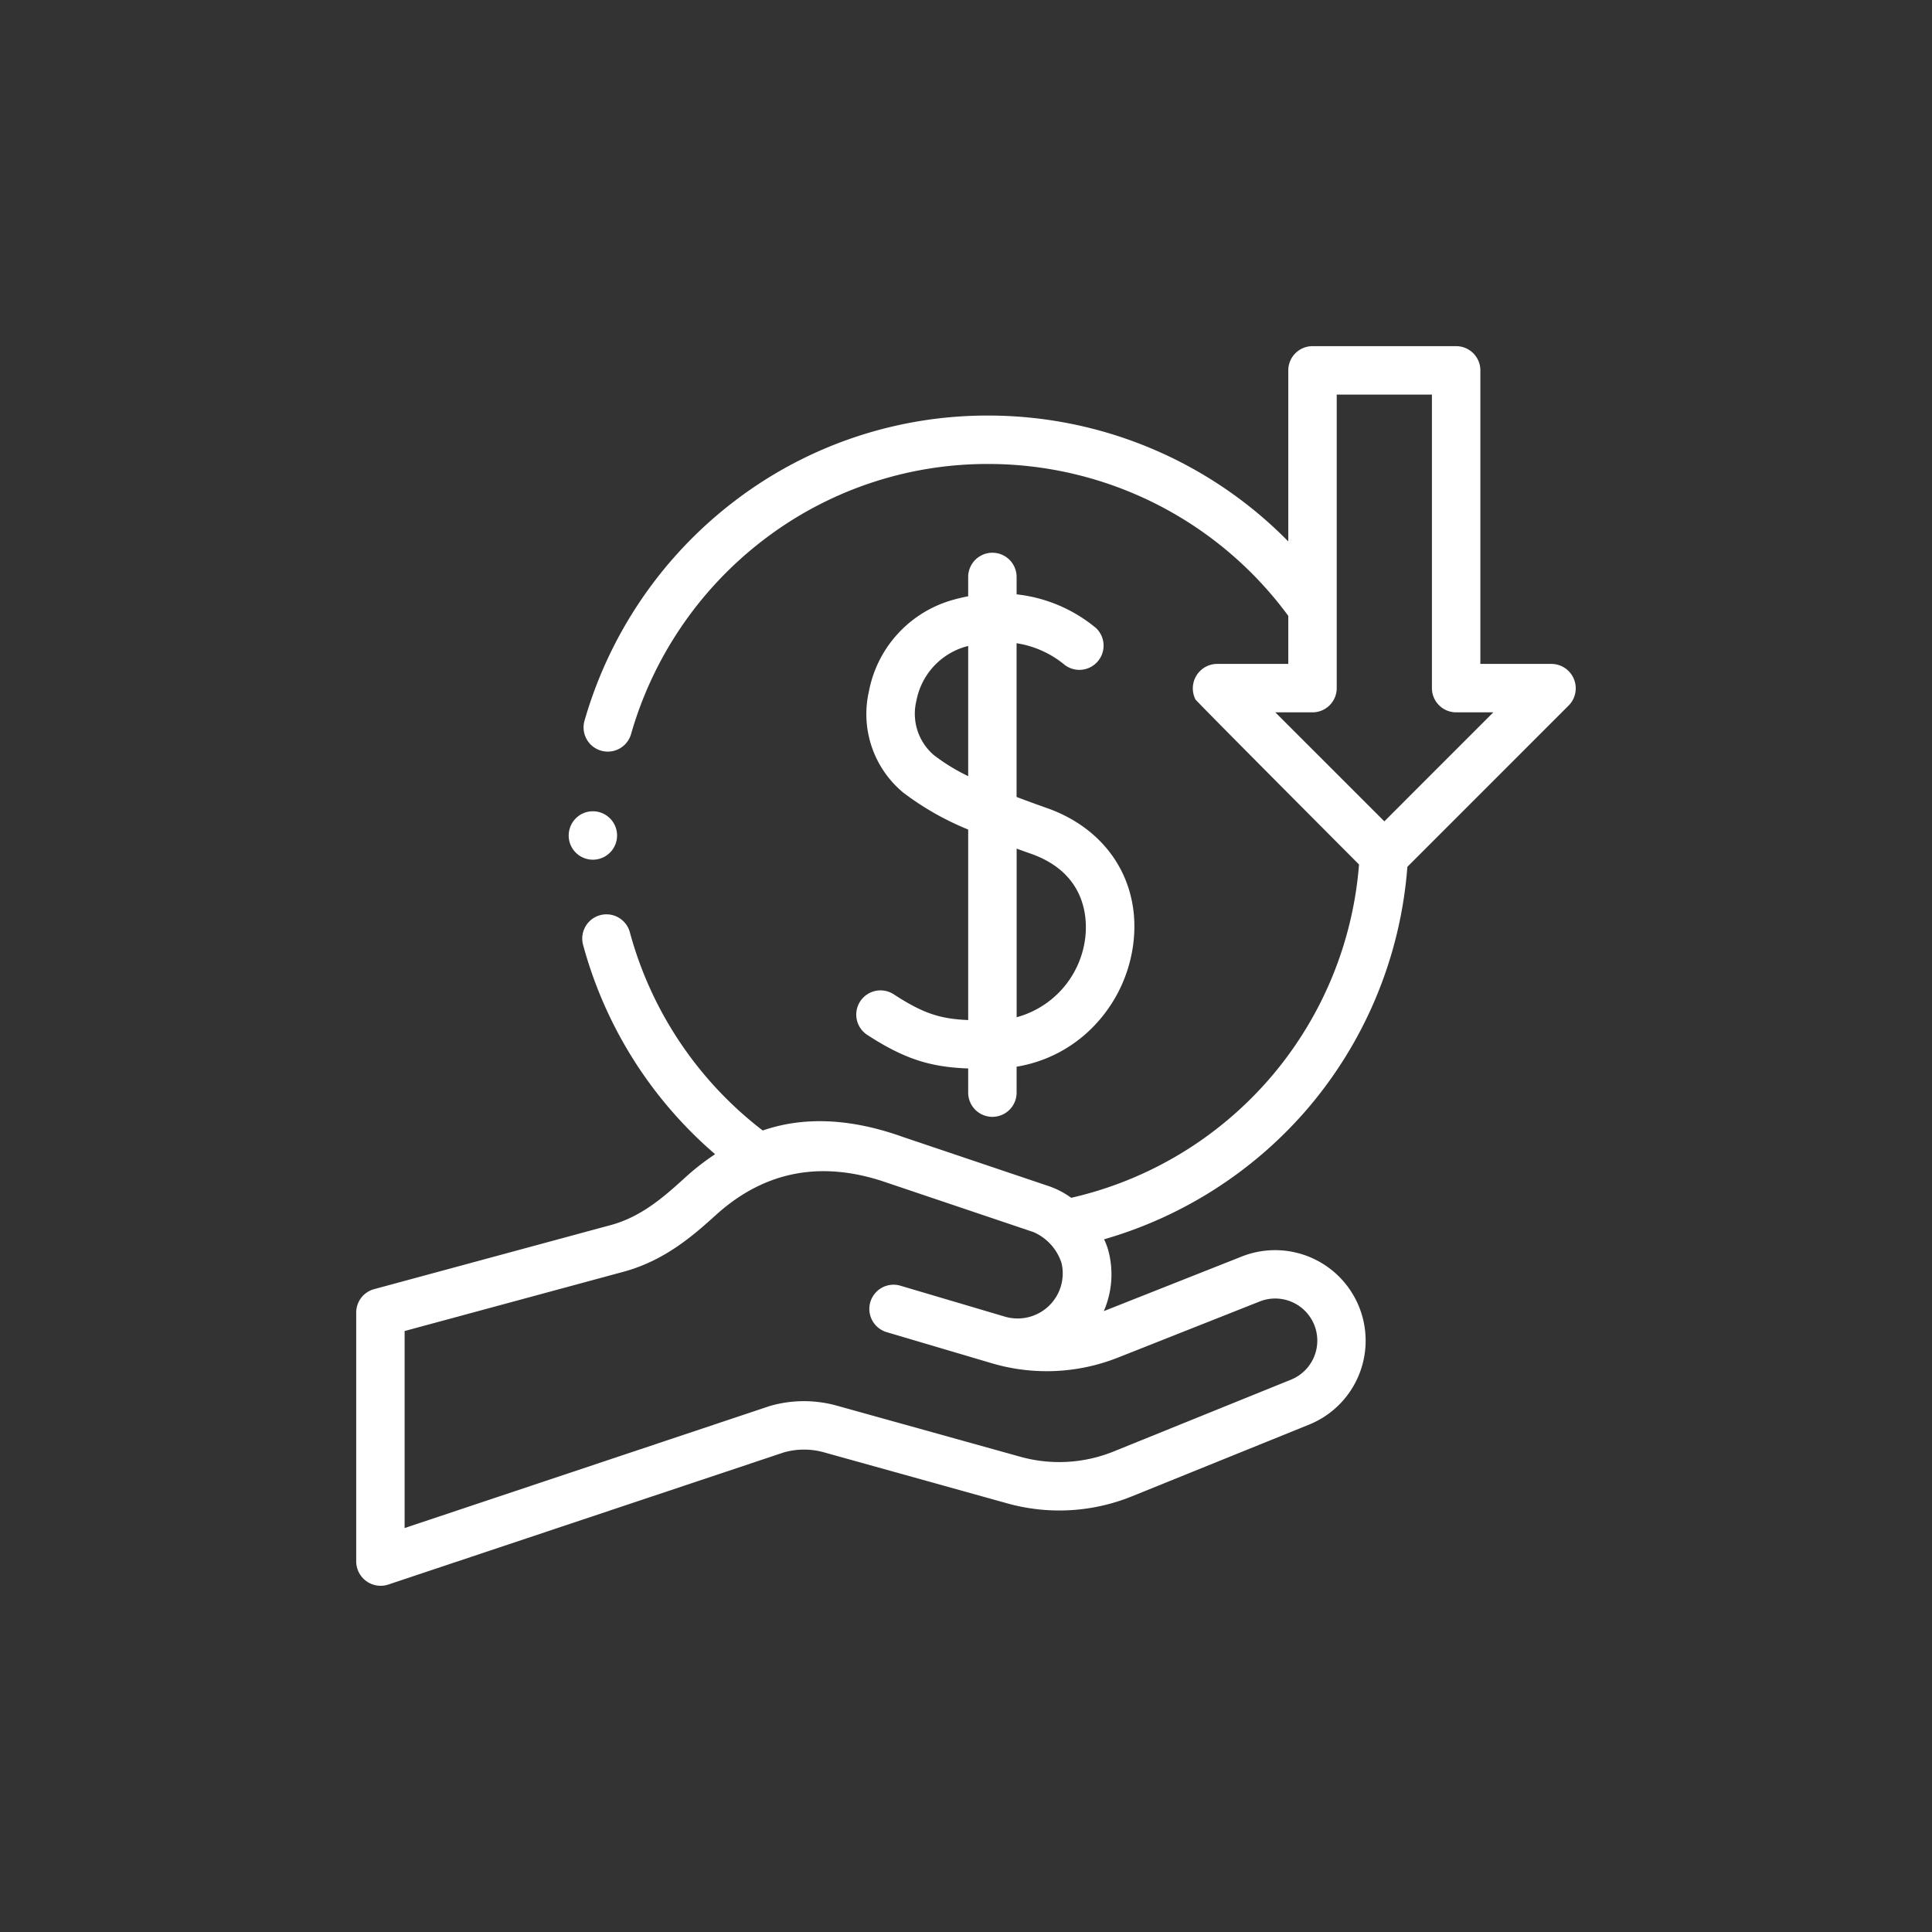
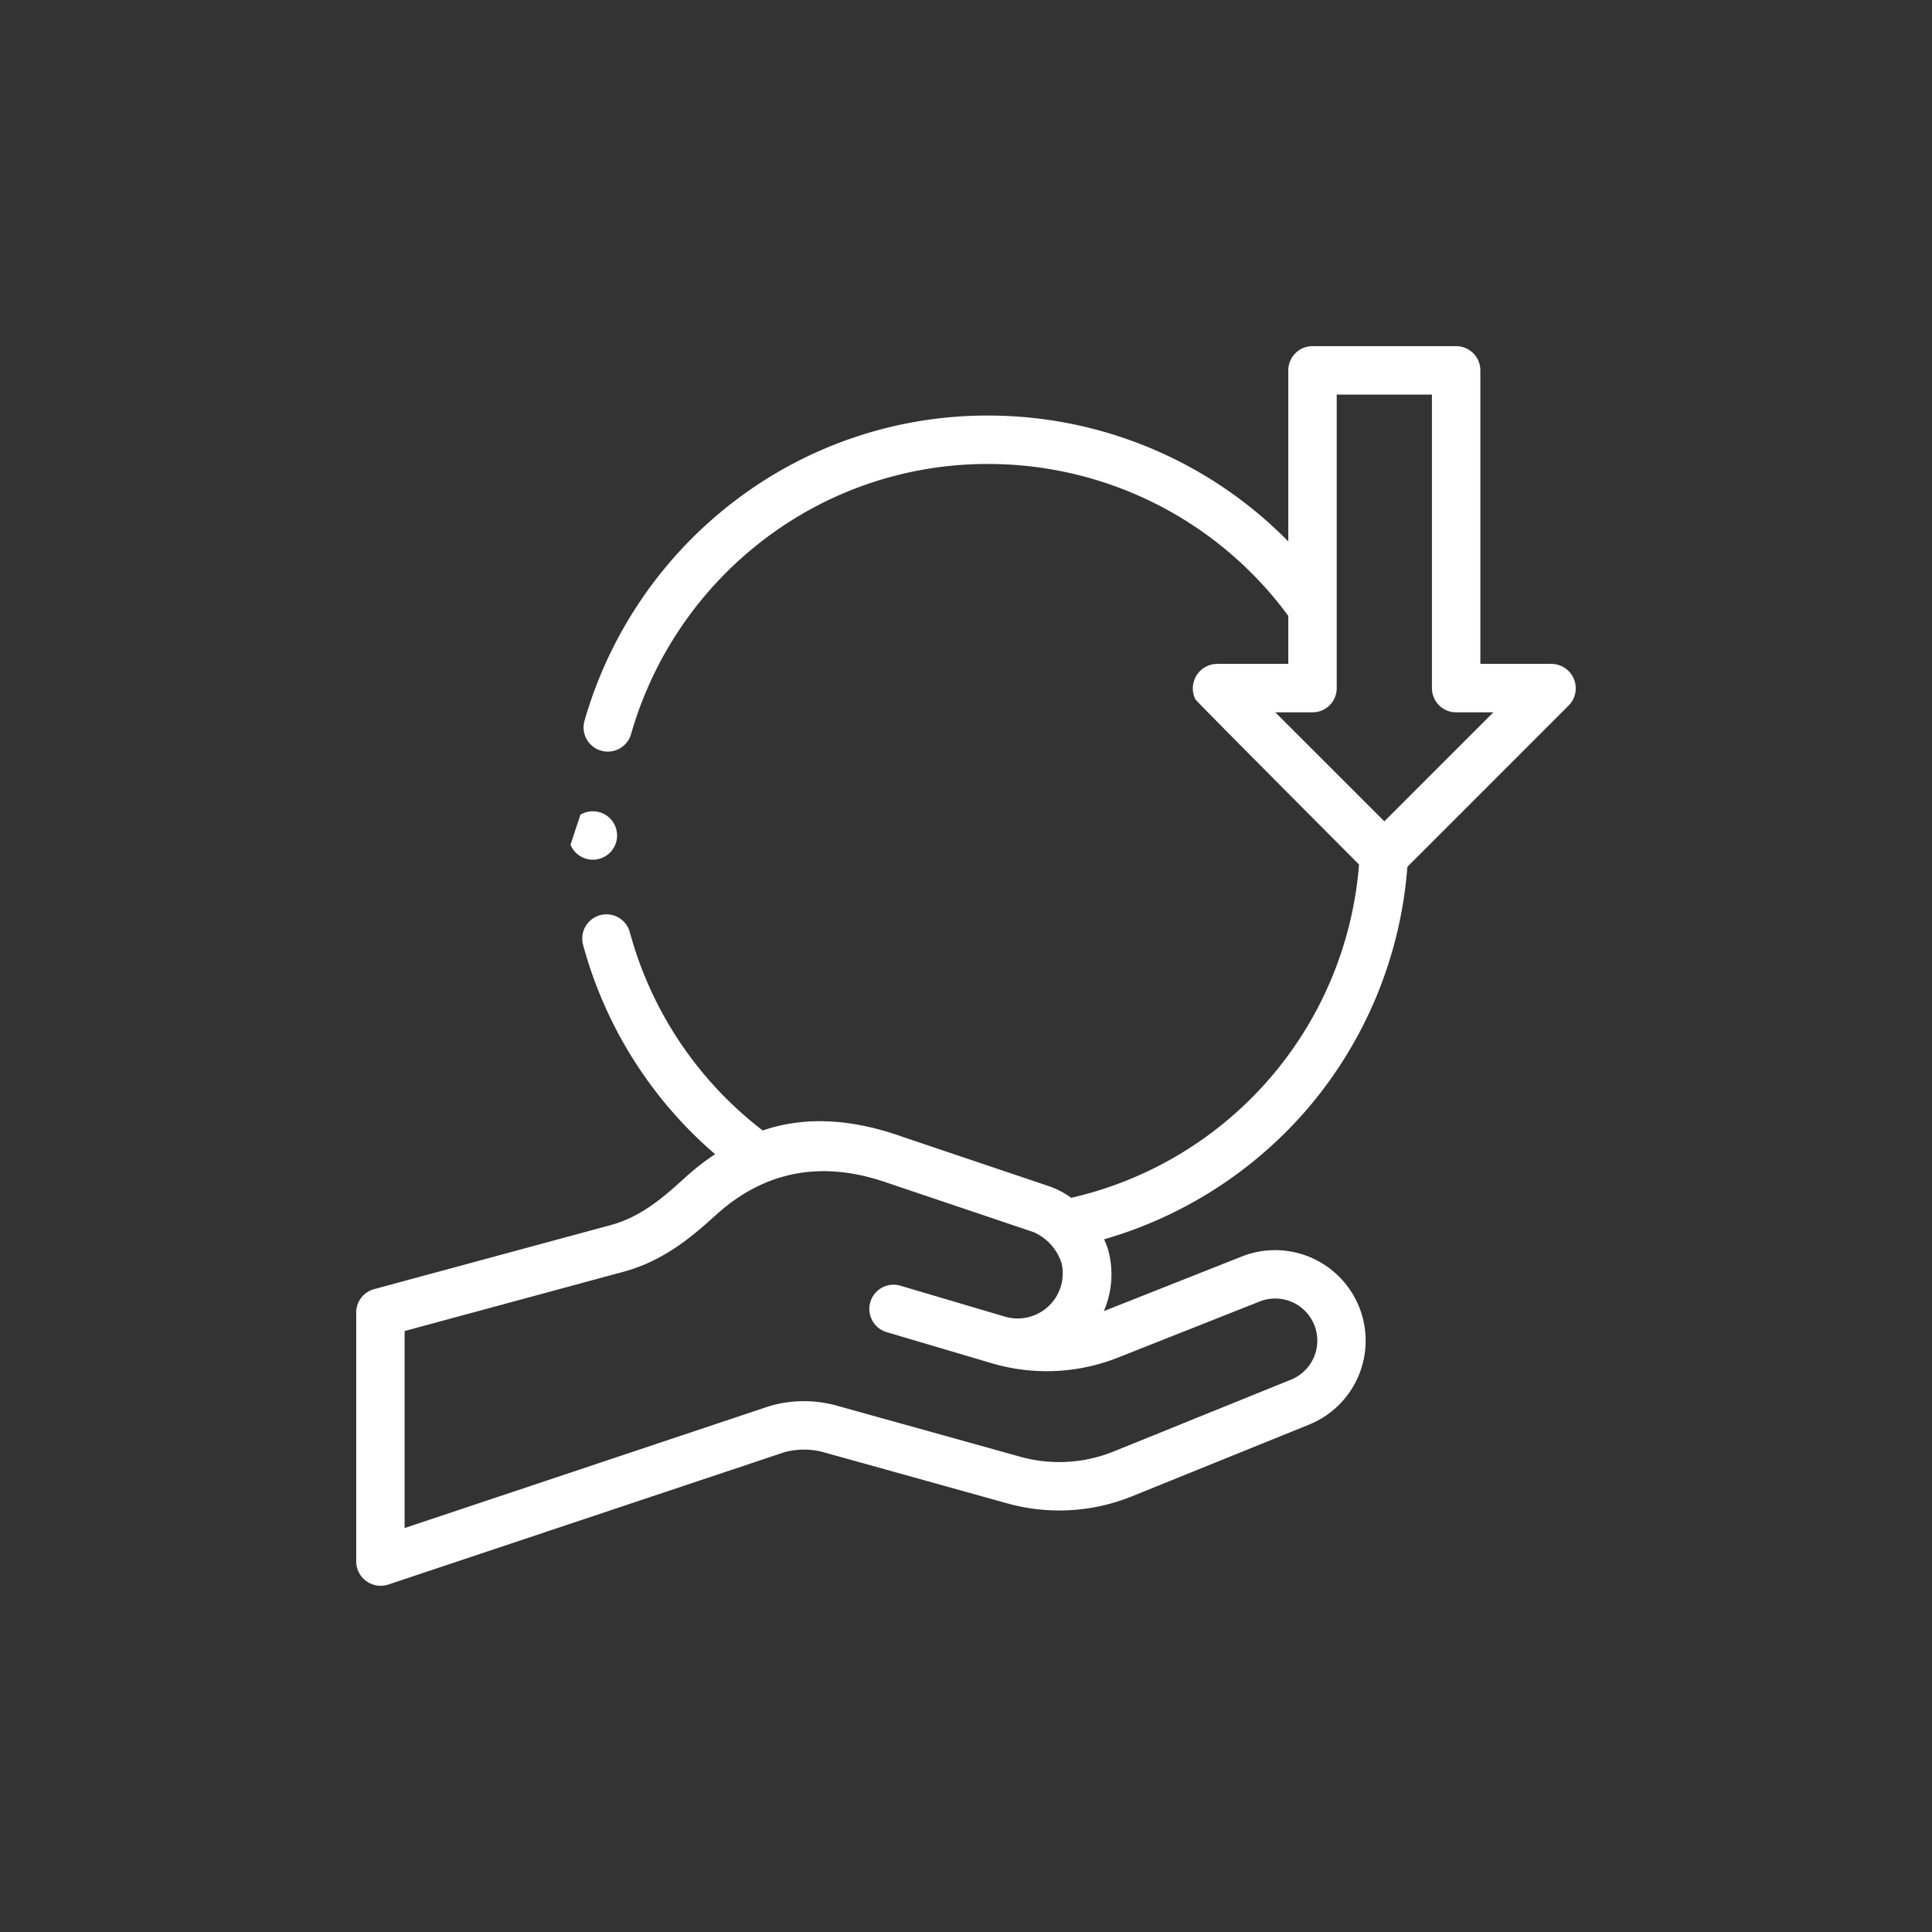
<svg xmlns="http://www.w3.org/2000/svg" width="230" height="230" viewBox="0 0 230 230">
  <rect x="0" y="0" width="230" height="230" fill="#333333" stroke="none" />
  <defs>
    <clipPath id="clip-path">
      <rect id="Retângulo_1224" data-name="Retângulo 1224" width="230" height="230" rx="115" fill="none" stroke="#024d86" stroke-width="2" />
    </clipPath>
  </defs>
  <g id="Grupo_de_máscara_1" data-name="Grupo de máscara 1" clip-path="url(#clip-path)">
    <g id="_026-income" data-name="026-income" transform="translate(42.403 41.21)">
      <g id="Grupo_3655" data-name="Grupo 3655">
        <g id="Grupo_3654" data-name="Grupo 3654">
          <path id="Caminho_3469" data-name="Caminho 3469" d="M114.827,91.11A50.13,50.13,0,0,0,127,61.98l19.232-19.232a2.907,2.907,0,0,0-2.038-4.921h-8.505V2.882A2.883,2.883,0,0,0,132.805,0h-17.1a2.883,2.883,0,0,0-2.882,2.882V23.246A50.077,50.077,0,0,0,77.145,8.261,49.535,49.535,0,0,0,46.738,18.567,50.341,50.341,0,0,0,29.037,44.6a2.882,2.882,0,1,0,5.547,1.571A44.537,44.537,0,0,1,50.247,23.14a43.818,43.818,0,0,1,26.9-9.115A44.316,44.316,0,0,1,112.823,32.11v5.717h-8.5a2.91,2.91,0,0,0-2.546,4.234c.132.249,19.467,19.647,19.467,19.647a44.249,44.249,0,0,1-34.263,39.678,10.208,10.208,0,0,0-2.614-1.371L66.9,94.126c-5.383-1.92-11.139-2.65-16.645-.753a44.356,44.356,0,0,1-15.818-23.6,2.882,2.882,0,0,0-5.567,1.5,50.115,50.115,0,0,0,15.717,24.92,29.494,29.494,0,0,0-3.747,2.948c-2.213,2-4.968,4.487-8.65,5.484l-28.2,7.636a2.883,2.883,0,0,0-2.129,2.782V144.7a2.911,2.911,0,0,0,3.8,2.734l47.122-15.743a8.823,8.823,0,0,1,4.759-.006l21.781,6.065a23.037,23.037,0,0,0,14.808-.794l0,0,21.207-8.586a10.778,10.778,0,0,0-8.012-20.011L90.86,114.876a10.97,10.97,0,0,0,.512-7.311,8.815,8.815,0,0,0-.478-1.238A50.276,50.276,0,0,0,114.827,91.11Zm3.762-85.345h11.333V40.709a2.883,2.883,0,0,0,2.882,2.882h4.429L124.256,56.57,111.278,43.592h4.429a2.883,2.883,0,0,0,2.882-2.882ZM92.424,120.457l17.022-6.74a5.013,5.013,0,0,1,3.727,9.307l-21.2,8.584a17.253,17.253,0,0,1-11.1.591l-21.793-6.068a14.578,14.578,0,0,0-7.956.035l-.115.036L7.623,140.7V117.246l26.07-7.059c5.014-1.358,8.478-4.487,11.007-6.771,5.96-5.384,12.8-6.449,20.331-3.835l17.456,5.885a6.031,6.031,0,0,1,3.345,3.706,5.368,5.368,0,0,1-6.682,6.379L66.7,111.866a2.883,2.883,0,1,0-1.636,5.528l12.442,3.682.018.005a23.035,23.035,0,0,0,14.9-.625Z" transform="translate(-1.858 0)" fill="#fff" />
-           <path id="Caminho_3470" data-name="Caminho 3470" d="M99.02,90.865a2.883,2.883,0,0,0-3.156,4.824c4.688,3.067,7.82,3.87,12.071,4.035V102.6a2.882,2.882,0,0,0,5.765,0V99.512a16.426,16.426,0,0,0,8.485-4.136,17.227,17.227,0,0,0,5.3-9.785c1.279-7.61-2.707-14.229-10.155-16.862-1.22-.431-2.441-.874-3.635-1.329V49.1a11.793,11.793,0,0,1,5.569,2.449,2.883,2.883,0,0,0,3.892-4.253A17.814,17.814,0,0,0,113.7,43.28v-2.07a2.882,2.882,0,1,0-5.765,0v2.3a21.133,21.133,0,0,0-2.123.519,14.033,14.033,0,0,0-9.7,10.828A12.138,12.138,0,0,0,100.226,66.9a33.81,33.81,0,0,0,7.71,4.38v22.68c-3.316-.14-5.354-.768-8.915-3.1Zm4.816-28.457a6.476,6.476,0,0,1-2.068-6.447,8.308,8.308,0,0,1,5.708-6.409c.155-.047.307-.087.46-.128v15.5A23.1,23.1,0,0,1,103.836,62.408Zm11.578,11.756c7.139,2.523,6.7,8.652,6.391,10.47a11.176,11.176,0,0,1-8.1,8.991V73.55C114.261,73.754,114.83,73.958,115.414,74.165Z" transform="translate(-35.078 -13.735)" fill="#fff" />
-           <path id="Caminho_3471" data-name="Caminho 3471" d="M41.5,90.284a2.882,2.882,0,1,0,1.18-3.575A2.9,2.9,0,0,0,41.5,90.284Z" transform="translate(-15.986 -30.928)" fill="#fff" />
+           <path id="Caminho_3471" data-name="Caminho 3471" d="M41.5,90.284a2.882,2.882,0,1,0,1.18-3.575Z" transform="translate(-15.986 -30.928)" fill="#fff" />
        </g>
      </g>
    </g>
  </g>
</svg>